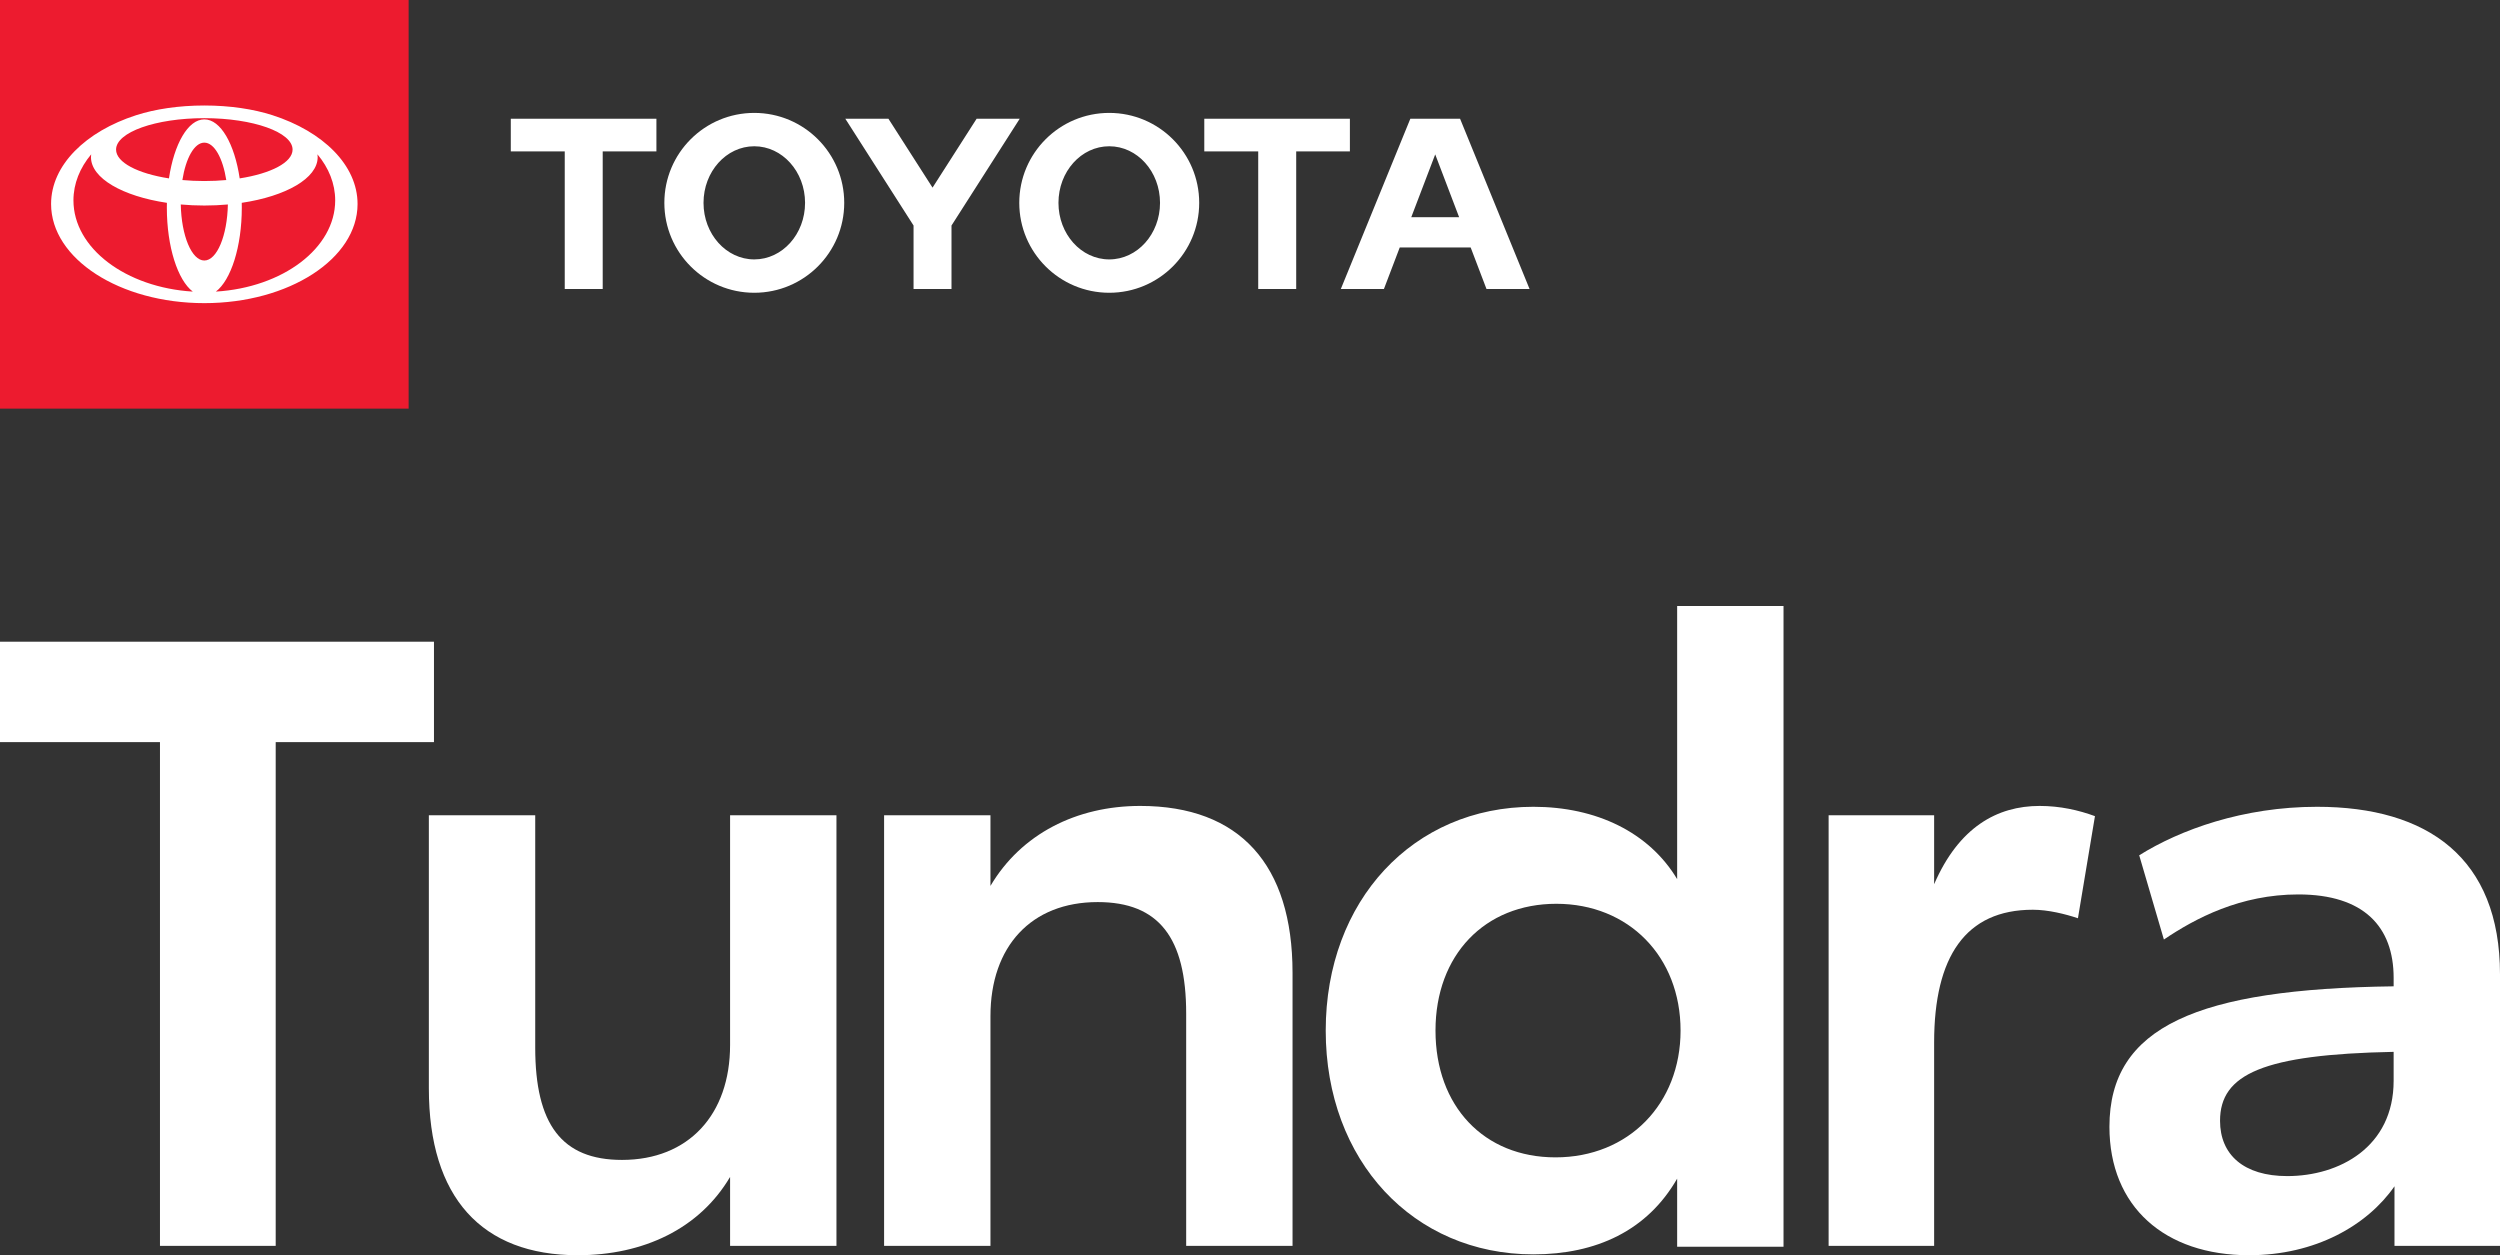
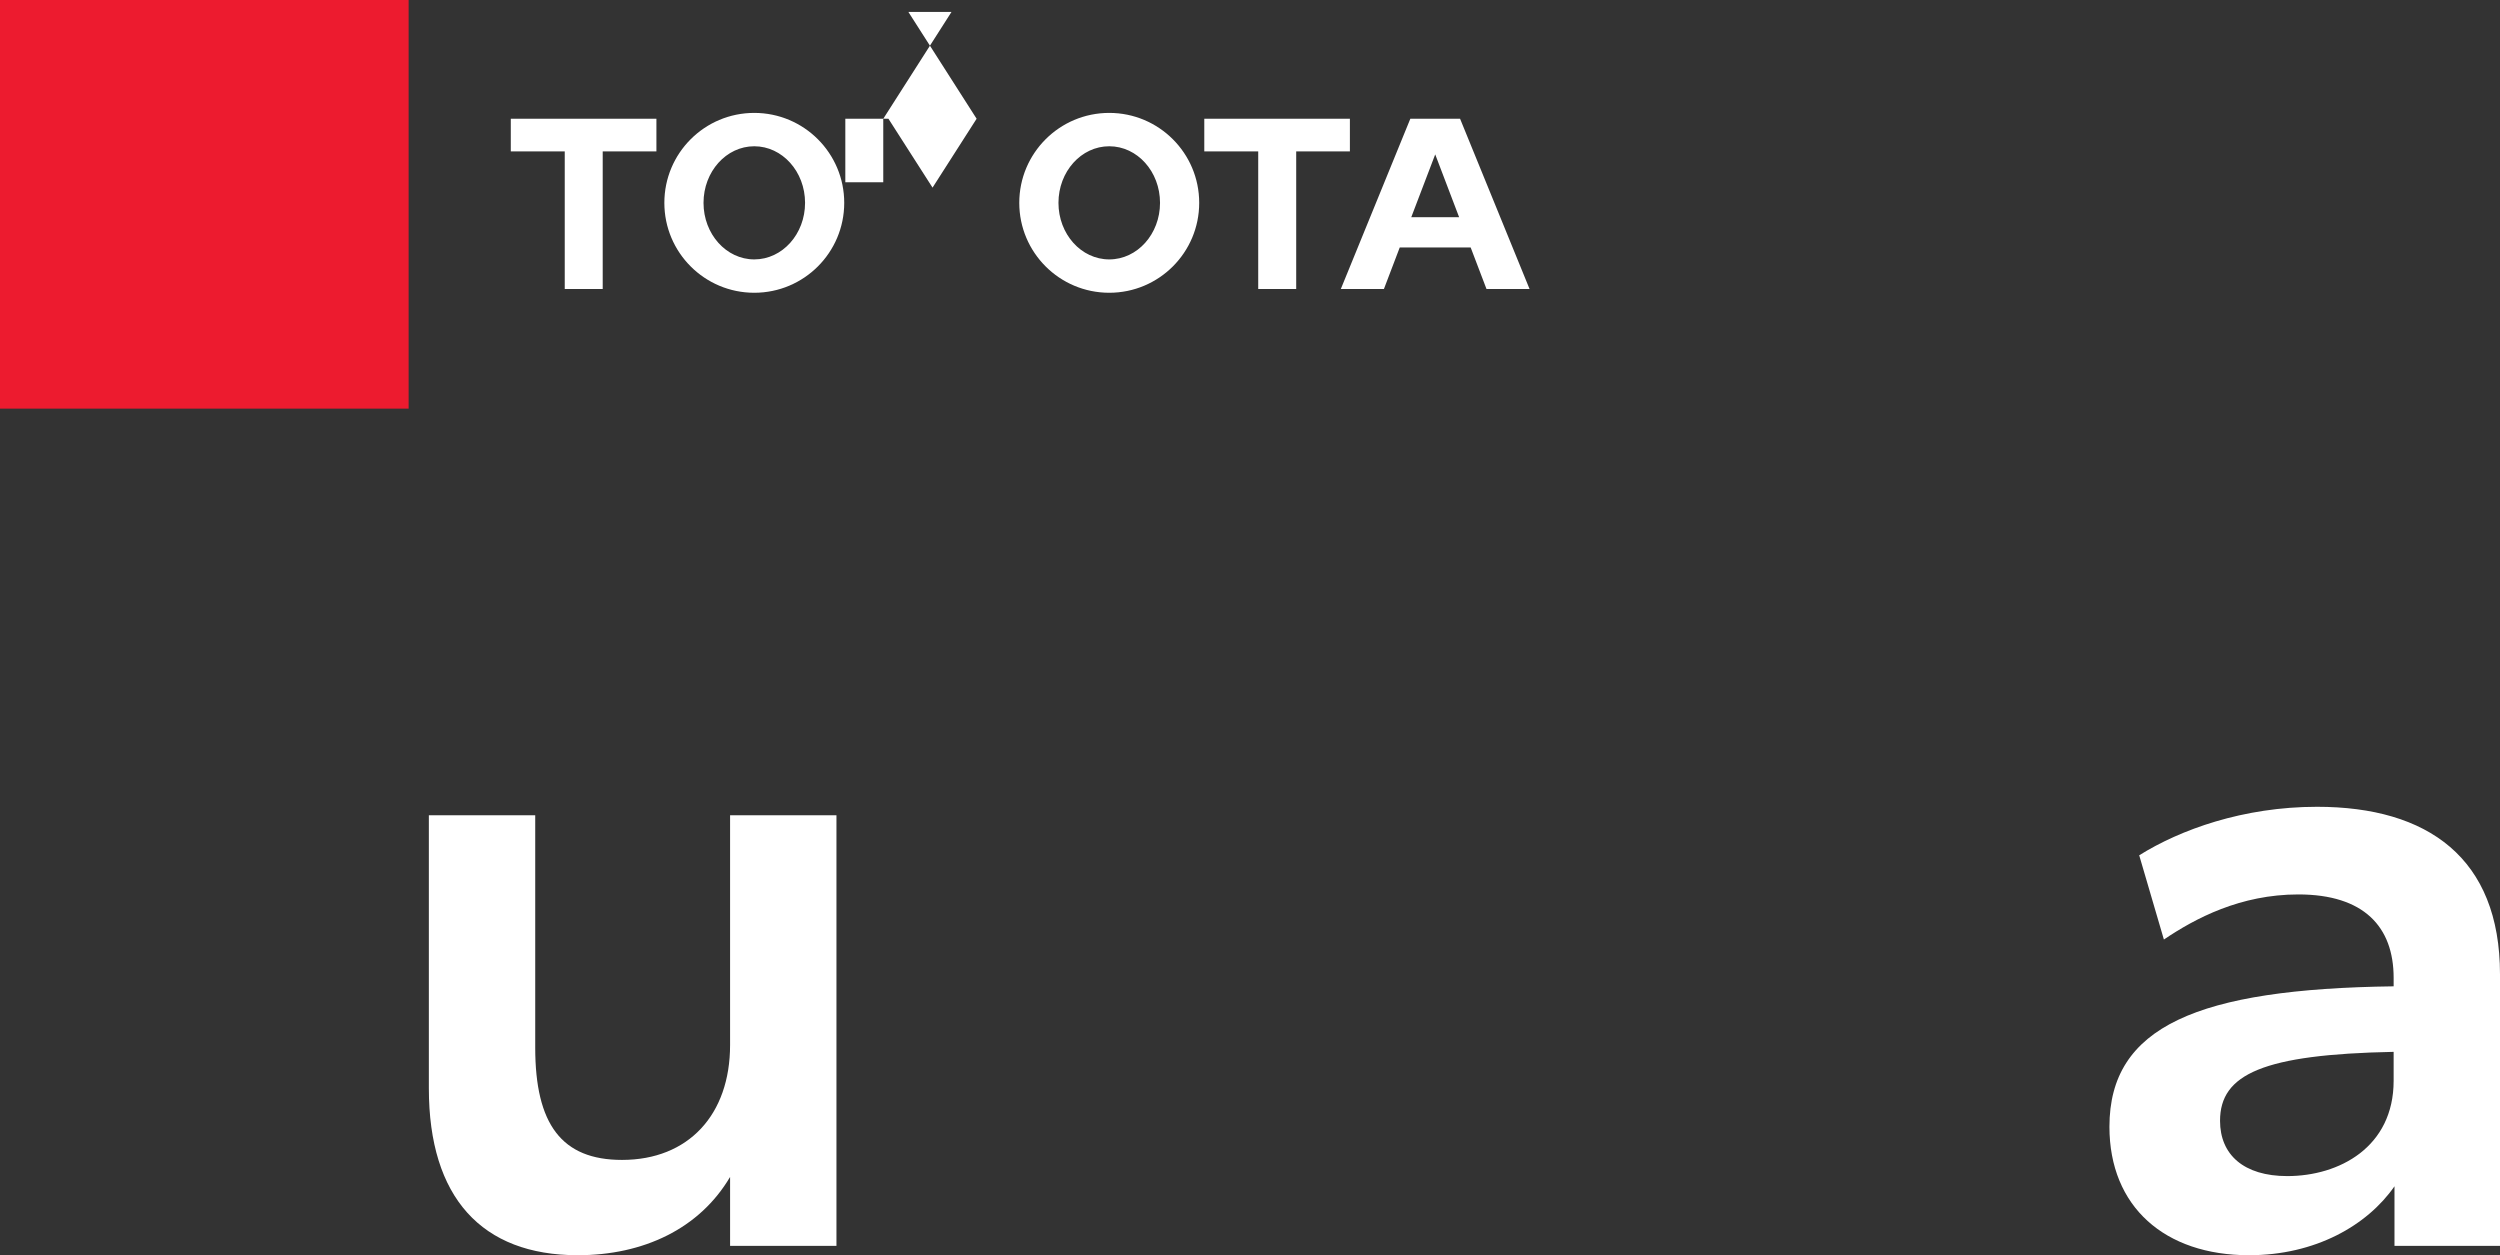
<svg xmlns="http://www.w3.org/2000/svg" id="Layer_2" data-name="Layer 2" width="499.454" height="250.77" viewBox="0 0 499.454 250.77">
  <rect x="0" y="0" width="499.454" height="250.77" fill="#333333" stroke="none" />
  <defs>
    <style> .cls-1 { fill: #ed1b2f; } .cls-1, .cls-2 { stroke-width: 0px; } .cls-2 { fill: #fff; } </style>
  </defs>
  <g id="Layer_1-2" data-name="Layer 1">
    <g>
      <g>
-         <path class="cls-2" d="M86.699,148.261h-31.62v100.639h-23.12v-100.639H0v-20.06h86.699v20.06Z" />
        <path class="cls-2" d="M167.108,162.88v86.02h-21.25v-13.77c-6.12,10.369-17.34,15.64-30.43,15.64-19.21,0-29.75-11.56-29.75-33.319v-54.57h21.25v46.41c0,15.3,5.27,22.439,17.34,22.439,13.26,0,21.59-9.01,21.59-22.949v-45.9h21.25Z" />
-         <path class="cls-2" d="M258.226,194.33v54.569h-21.25v-46.409c0-15.13-5.44-22.271-17.68-22.271-13.26,0-21.42,8.84-21.42,22.78v45.899h-21.25v-86.02h21.25v14.11c6.12-10.37,17.17-15.979,29.919-15.979,19.89,0,30.43,11.729,30.43,33.319Z" />
-         <path class="cls-2" d="M356.314,121.061v128.009h-21.25v-13.6c-5.95,10.37-16.15,15.13-28.73,15.13-23.97,0-41.479-18.7-41.479-44.71s17.51-44.709,41.479-44.709c12.58,0,23.12,5.1,28.73,14.449v-54.569h21.25ZM335.745,205.89c0-14.79-10.37-25.329-24.819-25.329-14.28,0-24.14,10.199-24.14,25.329s9.69,25.33,23.97,25.33c14.62,0,24.99-10.71,24.99-25.33Z" />
-         <path class="cls-2" d="M418.534,163.051l-3.4,20.399c-2.55-.85-5.95-1.7-9.01-1.7-13.43,0-19.72,9.35-19.72,26.52v40.63h-21.08v-86.02h21.08v13.771c4.93-11.39,12.58-15.64,21.08-15.64,4.079,0,7.819.85,11.05,2.04Z" />
        <path class="cls-2" d="M499.454,194.67v54.229h-21.08v-11.899c-5.44,7.819-15.81,13.77-29.07,13.77-16.829,0-27.879-9.69-27.879-25.67,0-20.06,17.68-27.54,56.779-28.05v-1.7c0-10.199-5.95-16.659-19.04-16.659-11.56,0-20.569,4.76-26.859,9.01l-4.931-16.83c8.16-5.1,20.74-9.689,35.53-9.689,22.1,0,36.55,10.199,36.55,33.489ZM478.204,215.92v-5.78c-26.01.51-34.68,4.42-34.68,13.771,0,6.8,4.76,11.05,13.43,11.05,10.37,0,21.25-5.78,21.25-19.04Z" />
      </g>
      <g>
-         <path class="cls-2" d="M281.945,43.392l4.785-12.546,4.777,12.546h-9.563ZM291.697,23.722h-9.938l-13.887,34.017h8.609l3.163-8.302h14.167l3.164,8.302h8.605l-13.883-34.017ZM221.607,51.825c-5.608,0-10.146-5.058-10.146-11.3s4.538-11.304,10.146-11.304,10.144,5.061,10.144,11.304-4.545,11.3-10.144,11.3M221.607,22.556c-9.927,0-17.975,8.046-17.975,17.969s8.048,17.965,17.975,17.965,17.972-8.042,17.972-17.965-8.051-17.969-17.972-17.969M150.69,51.825c-5.599,0-10.14-5.058-10.14-11.3s4.542-11.304,10.14-11.304,10.147,5.061,10.147,11.304-4.542,11.3-10.147,11.3M150.69,22.556c-9.925,0-17.965,8.046-17.965,17.969s8.04,17.965,17.965,17.965,17.972-8.042,17.972-17.965-8.047-17.969-17.972-17.969M195.11,23.722l-8.806,13.763-8.813-13.763h-8.612l13.631,21.333v12.685h7.581v-12.682l13.63-21.336h-8.612ZM269.684,23.722h-29.089v6.523h10.774v27.494h7.588v-27.494h10.727v-6.523ZM102.048,30.245h10.777v27.494h7.585v-27.494h10.73v-6.523h-29.092v6.523Z" />
+         <path class="cls-2" d="M281.945,43.392l4.785-12.546,4.777,12.546h-9.563ZM291.697,23.722h-9.938l-13.887,34.017h8.609l3.163-8.302h14.167l3.164,8.302h8.605l-13.883-34.017ZM221.607,51.825c-5.608,0-10.146-5.058-10.146-11.3s4.538-11.304,10.146-11.304,10.144,5.061,10.144,11.304-4.545,11.3-10.144,11.3M221.607,22.556c-9.927,0-17.975,8.046-17.975,17.969s8.048,17.965,17.975,17.965,17.972-8.042,17.972-17.965-8.051-17.969-17.972-17.969M150.69,51.825c-5.599,0-10.14-5.058-10.14-11.3s4.542-11.304,10.14-11.304,10.147,5.061,10.147,11.304-4.542,11.3-10.147,11.3M150.69,22.556c-9.925,0-17.965,8.046-17.965,17.969s8.04,17.965,17.965,17.965,17.972-8.042,17.972-17.965-8.047-17.969-17.972-17.969M195.11,23.722l-8.806,13.763-8.813-13.763h-8.612v12.685h7.581v-12.682l13.63-21.336h-8.612ZM269.684,23.722h-29.089v6.523h10.774v27.494h7.588v-27.494h10.727v-6.523ZM102.048,30.245h10.777v27.494h7.585v-27.494h10.73v-6.523h-29.092v6.523Z" />
        <g>
          <rect class="cls-1" width="81.638" height="81.638" />
-           <path class="cls-2" d="M54.434,23.014c-3.788-1.218-8.504-1.938-13.613-1.938s-9.826.72-13.615,1.938c-10.077,3.24-17.001,9.968-17.001,17.742,0,10.938,13.706,19.806,30.616,19.806s30.613-8.869,30.613-19.806c0-7.775-6.924-14.5-17-17.742M40.821,52.046c-2.524,0-4.584-4.961-4.705-11.195,1.517.136,3.091.21,4.705.21s3.185-.073,4.704-.21c-.122,6.234-2.182,11.195-4.704,11.195M36.434,35.971c.688-4.376,2.392-7.475,4.387-7.475s3.697,3.099,4.384,7.475c-1.402.127-2.87.197-4.384.197s-2.983-.07-4.387-.197M47.886,35.64c-1.024-6.868-3.8-11.792-7.065-11.792s-6.044,4.924-7.067,11.792c-6.219-.971-10.566-3.18-10.566-5.754,0-3.468,7.895-6.28,17.633-6.28s17.631,2.812,17.631,6.28c0,2.574-4.347,4.784-10.566,5.754M14.673,40.031c0-3.353,1.29-6.495,3.542-9.198-.026.188-.04.377-.04.567,0,4.218,6.336,7.803,15.169,9.121-.007.318-.012.638-.012.96,0,7.843,2.175,14.485,5.183,16.775-13.362-.817-23.842-8.663-23.842-18.225M43.126,58.256c3.006-2.29,5.181-8.932,5.181-16.775,0-.322-.003-.642-.011-.96,8.831-1.318,15.168-4.903,15.168-9.121,0-.19-.015-.379-.041-.567,2.251,2.703,3.542,5.845,3.542,9.198,0,9.562-10.48,17.408-23.84,18.225" />
        </g>
      </g>
    </g>
  </g>
</svg>